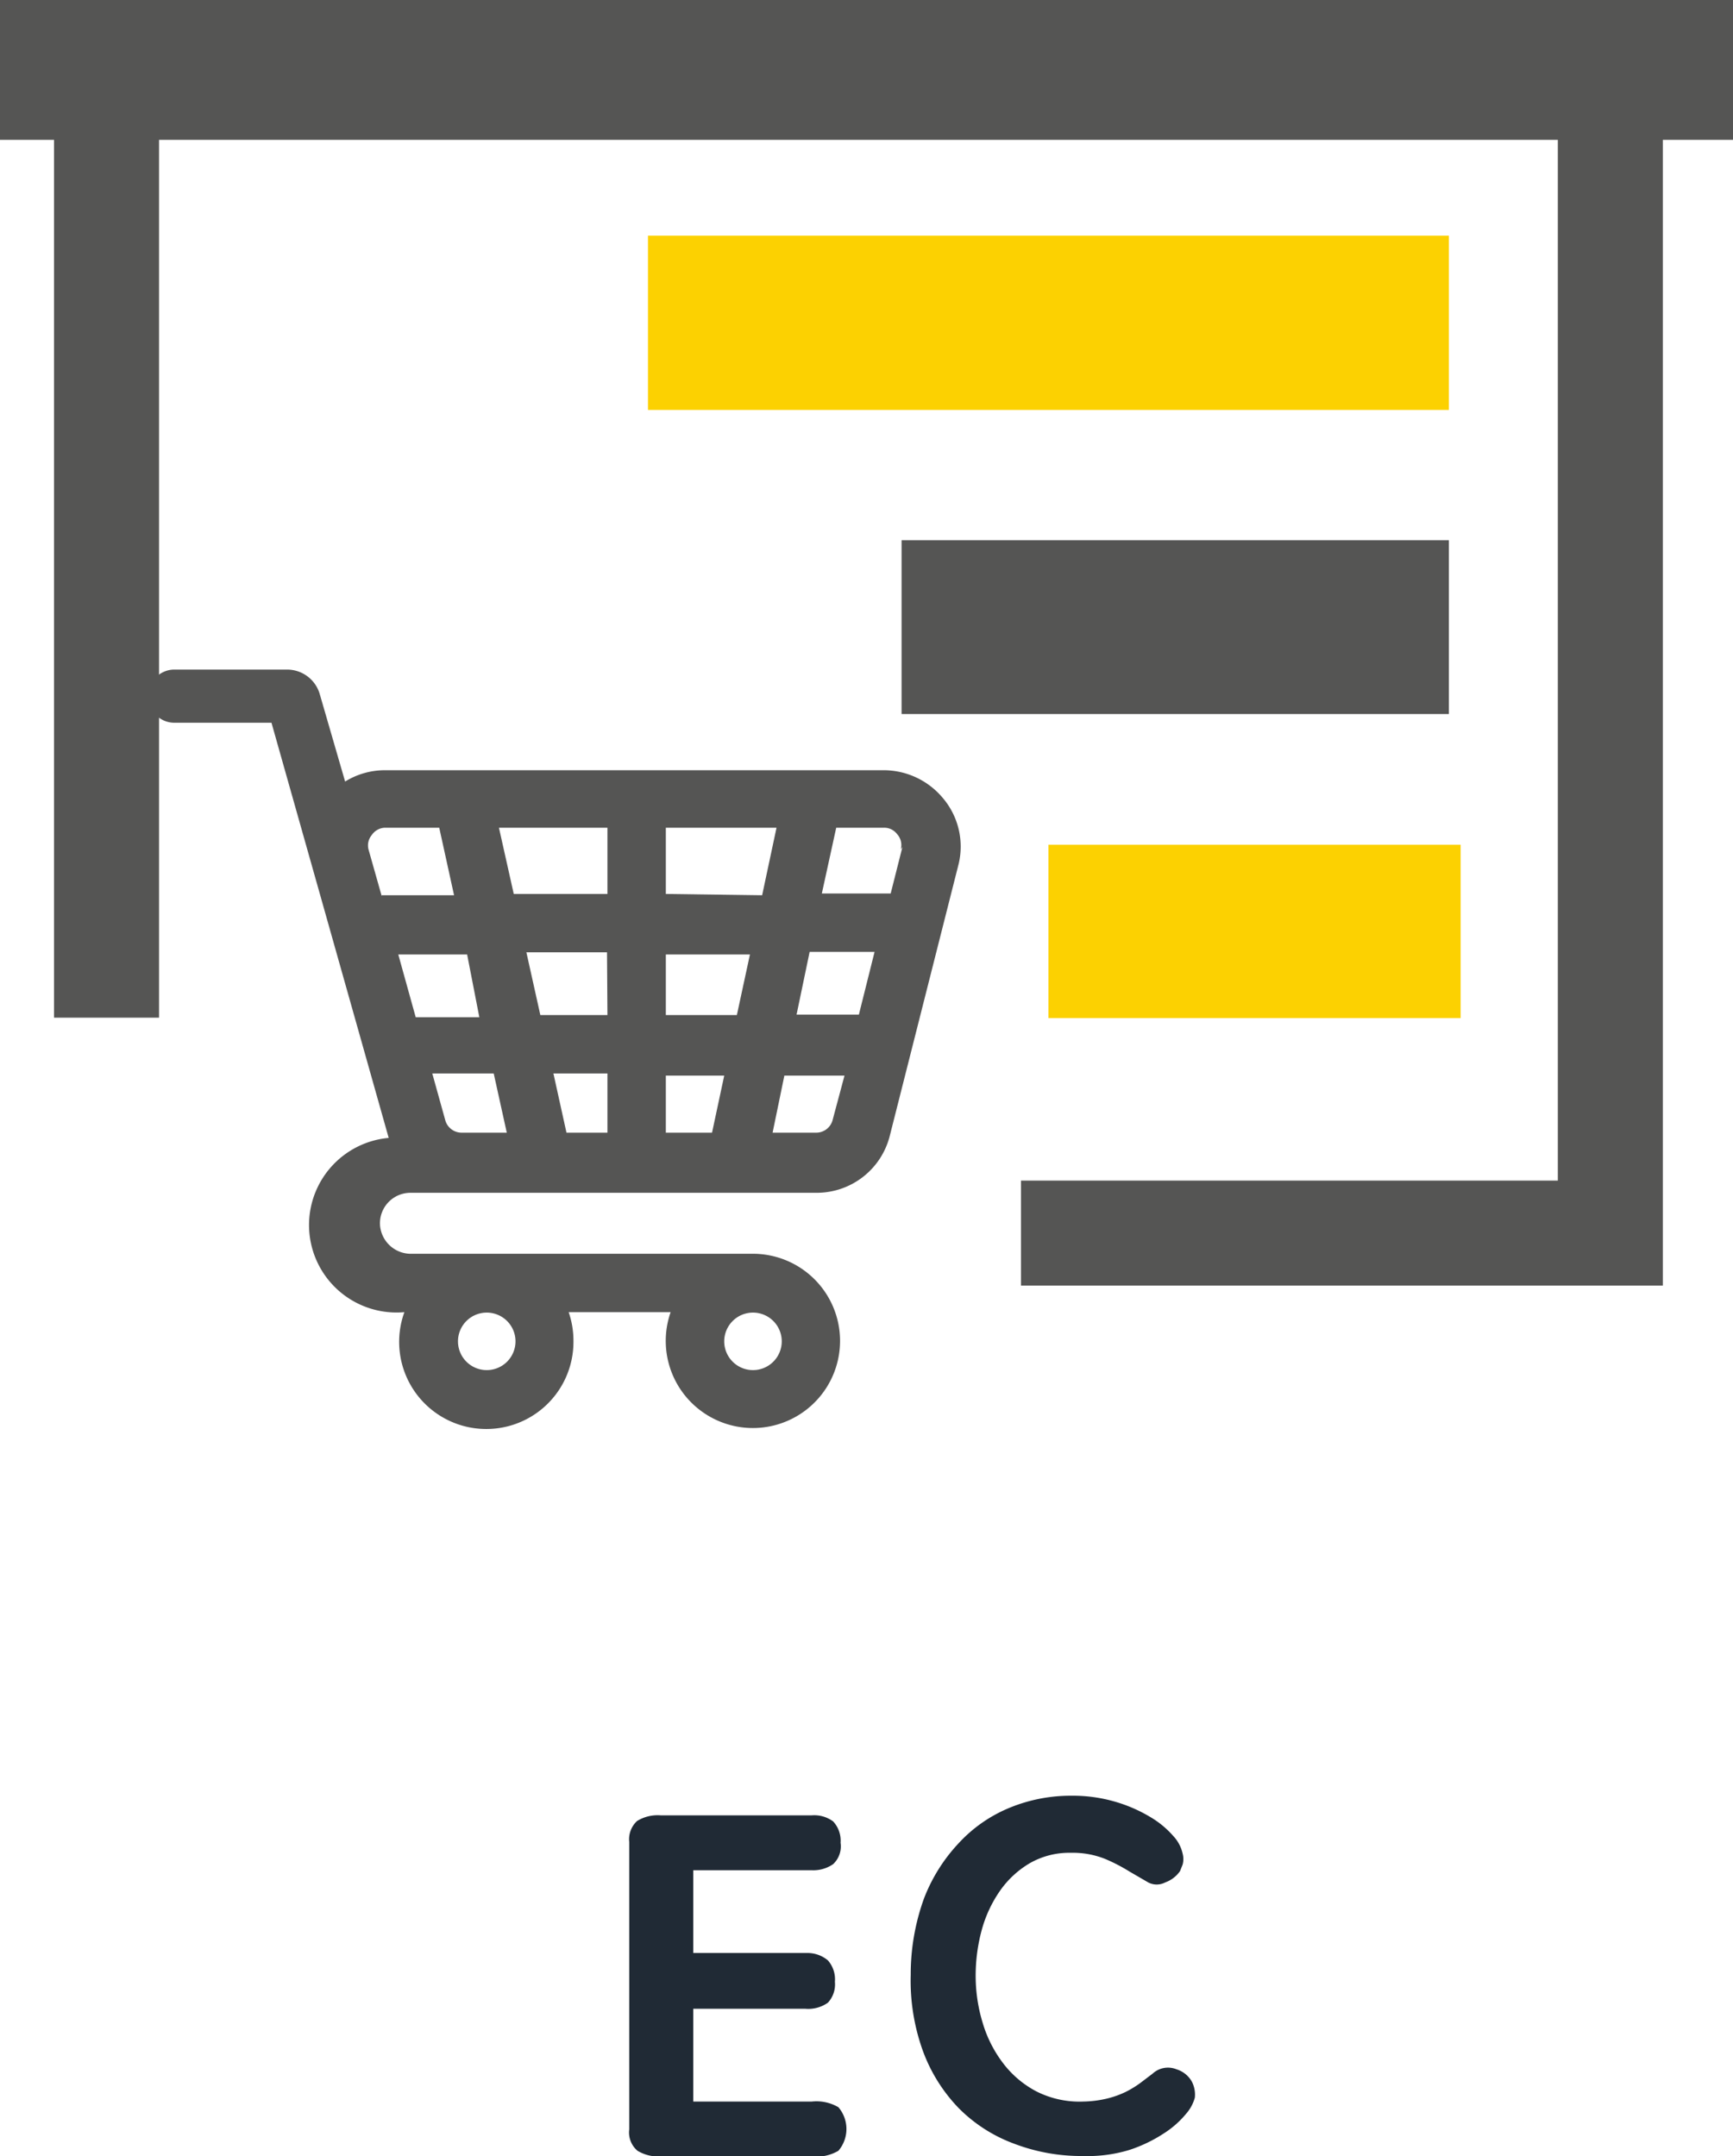
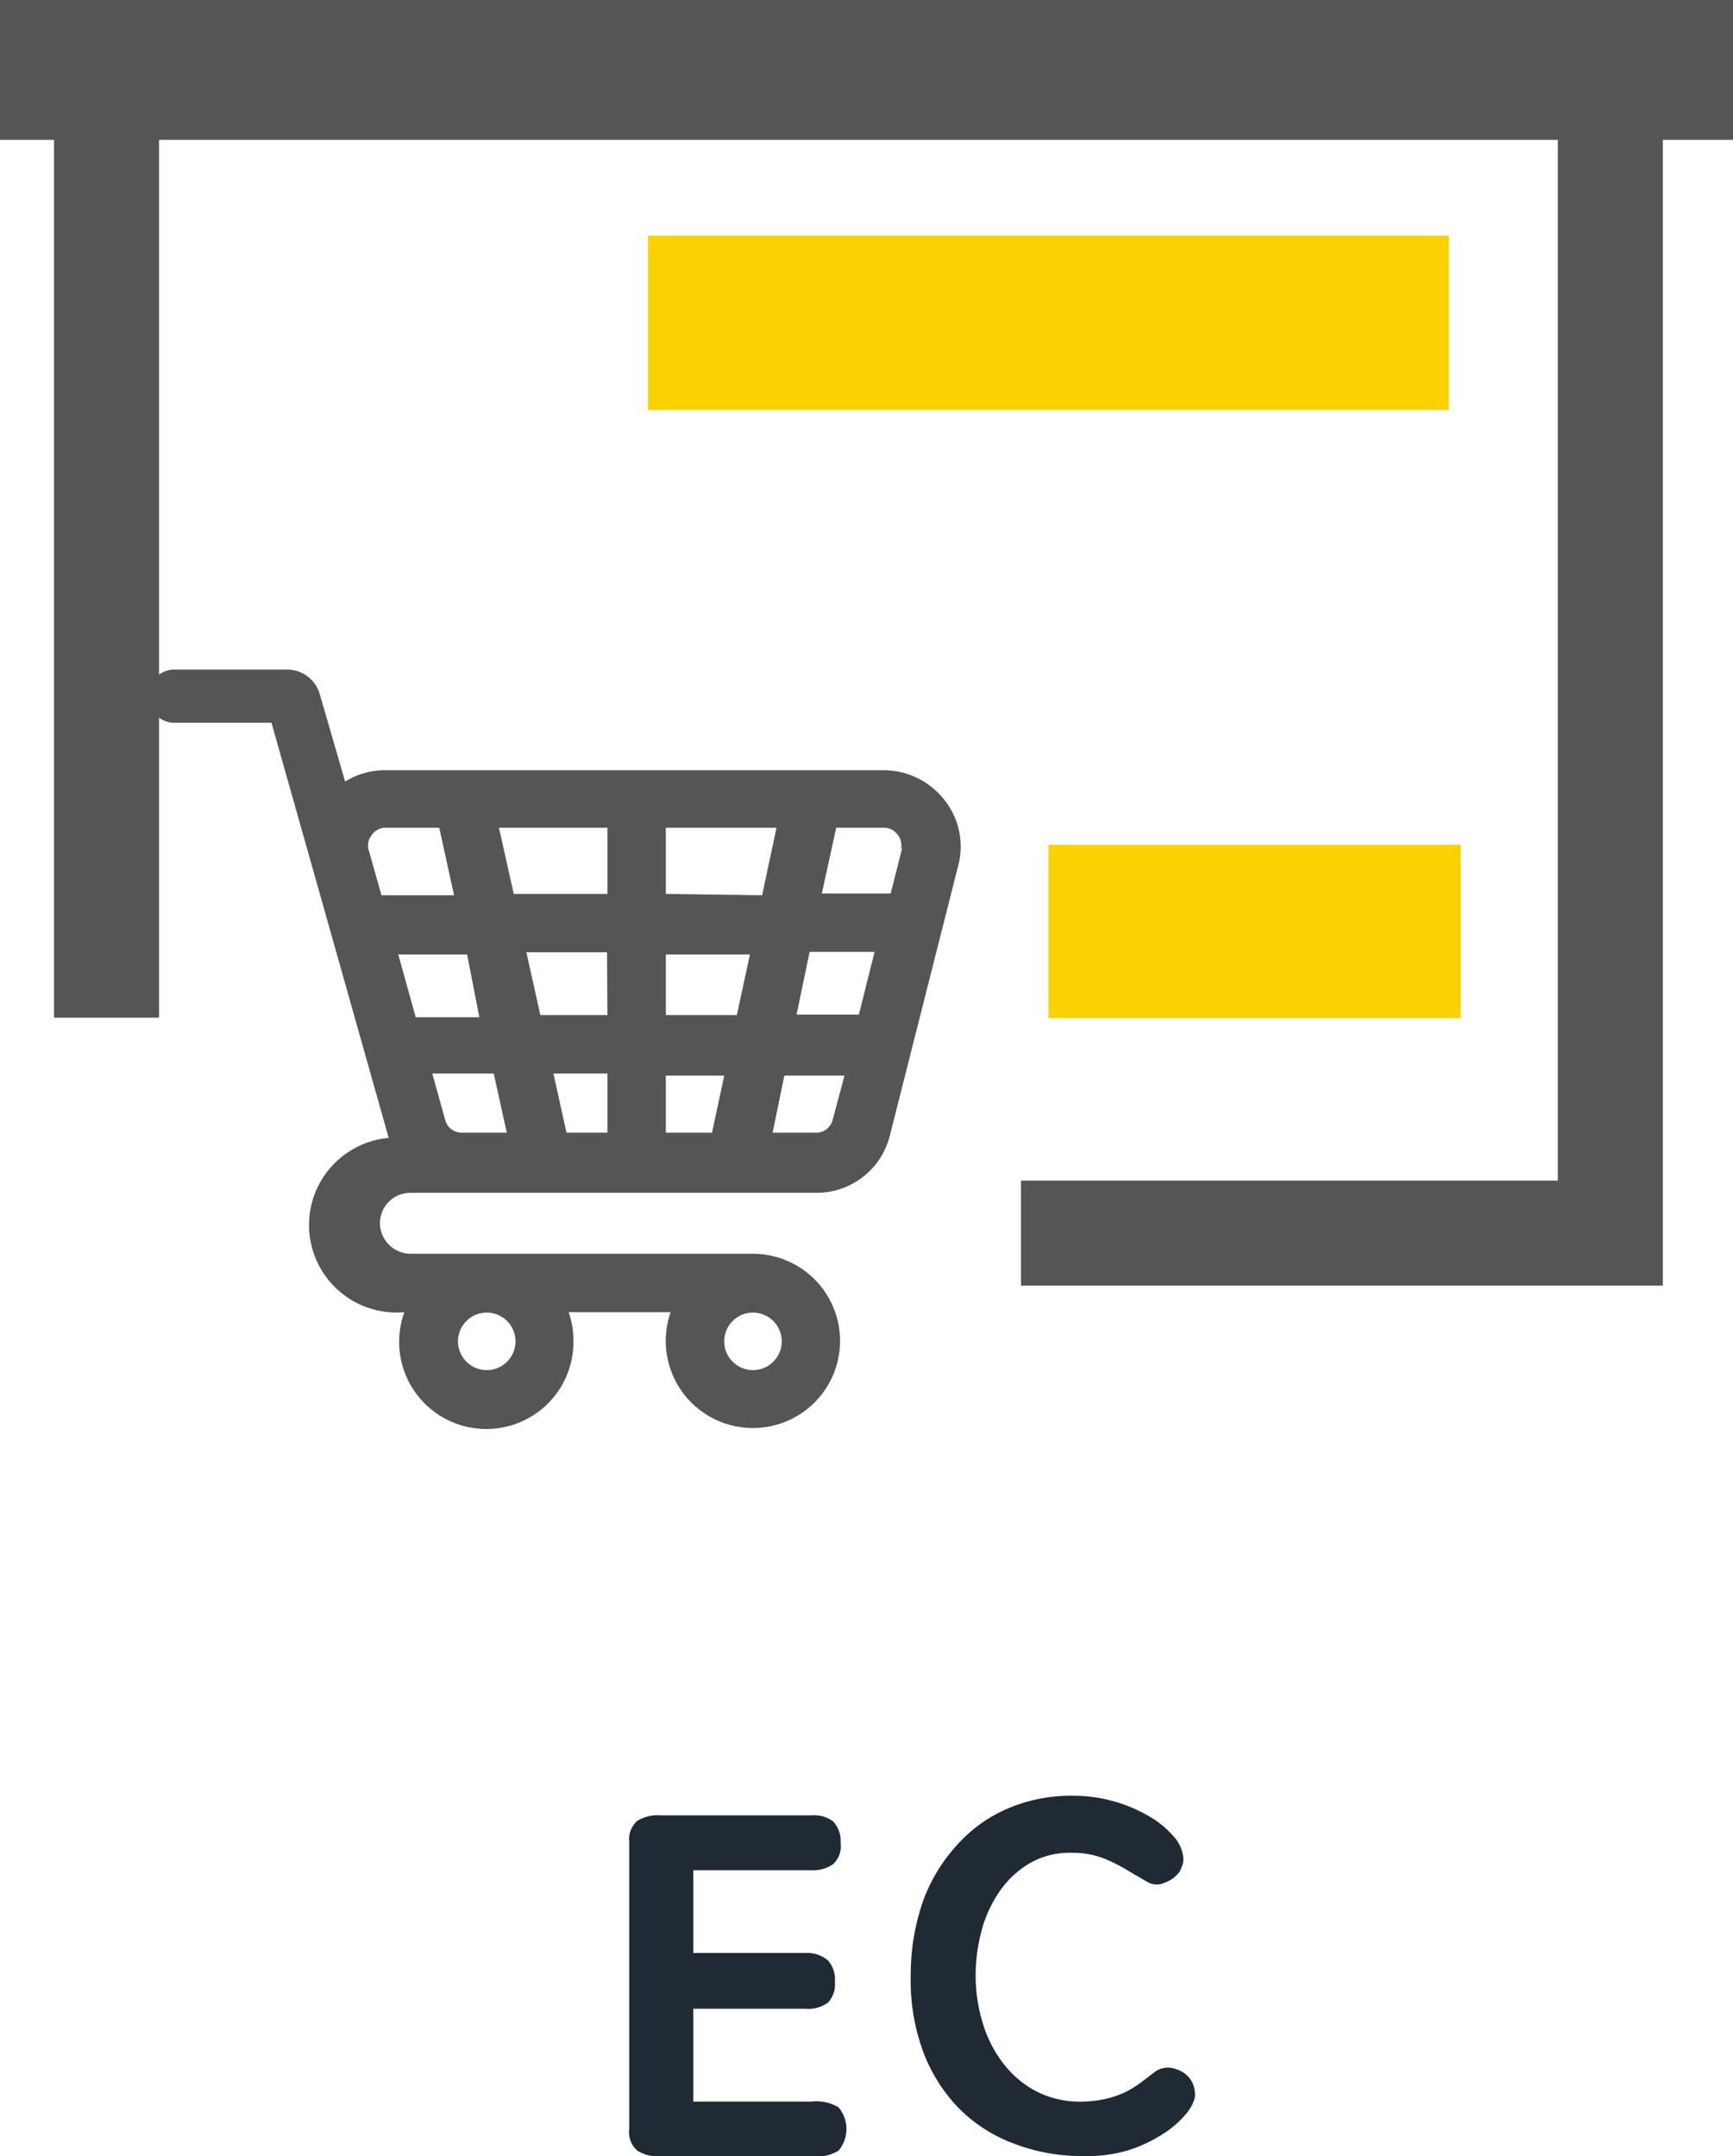
<svg xmlns="http://www.w3.org/2000/svg" viewBox="0 0 39.77 49.49">
  <defs>
    <style>.cls-1{fill:#202a35;}.cls-2{fill:#555554;}.cls-3{fill:#fcd101;}</style>
  </defs>
  <title>icon_ec</title>
  <g id="レイヤー_2" data-name="レイヤー 2">
    <g id="Ebene_1" data-name="Ebene 1">
      <path class="cls-1" d="M15.91,48.24h2.72a1,1,0,0,1,.61.13.77.77,0,0,1,0,1,1,1,0,0,1-.61.13H15.16a.93.93,0,0,1-.53-.13.55.55,0,0,1-.19-.49V42.28a.57.57,0,0,1,.18-.48.9.9,0,0,1,.54-.13h3.47a.73.73,0,0,1,.49.14.65.65,0,0,1,.17.49.56.56,0,0,1-.17.49.8.8,0,0,1-.5.14H15.91v1.9h2.61A.73.73,0,0,1,19,45a.66.66,0,0,1,.16.49.62.62,0,0,1-.16.48.78.78,0,0,1-.52.14H15.91Z" />
      <path class="cls-1" d="M24.85,49.49a4.31,4.31,0,0,1-1.57-.28A3.49,3.49,0,0,1,22,48.39a3.74,3.74,0,0,1-.82-1.31,4.74,4.74,0,0,1-.28-1.75,5.11,5.11,0,0,1,.3-1.74A3.88,3.88,0,0,1,22,42.31a3.28,3.28,0,0,1,1.16-.81,3.68,3.68,0,0,1,1.44-.28,3.45,3.45,0,0,1,1,.14,3.41,3.41,0,0,1,.8.35,2.14,2.14,0,0,1,.53.44.86.86,0,0,1,.21.4.48.48,0,0,1,0,.25l-.06.15a.7.7,0,0,1-.34.26.42.42,0,0,1-.39,0l-.43-.25a4,4,0,0,0-.56-.29,2,2,0,0,0-.79-.14,1.82,1.82,0,0,0-.94.24,2.19,2.19,0,0,0-.68.63,2.91,2.91,0,0,0-.42.9,4,4,0,0,0-.14,1.06,3.7,3.7,0,0,0,.16,1.07,2.87,2.87,0,0,0,.47.93,2.3,2.3,0,0,0,.77.65,2.19,2.19,0,0,0,1.07.23,2.51,2.51,0,0,0,.55-.07,2.15,2.15,0,0,0,.42-.15,2.33,2.33,0,0,0,.33-.2l.29-.22A.52.52,0,0,1,27,47.5a.61.61,0,0,1,.35.28.65.65,0,0,1,.07.37.93.93,0,0,1-.2.37,2.17,2.17,0,0,1-.51.45,3.33,3.33,0,0,1-.79.38A3.29,3.29,0,0,1,24.85,49.49Z" />
      <polygon class="cls-2" points="39.77 0 0 0 0 3.21 1.24 3.21 1.24 23.36 3.65 23.36 3.65 3.21 35.75 3.21 35.75 27.1 23.43 27.1 23.43 29.51 38.16 29.51 38.16 3.21 39.77 3.21 39.77 0" />
      <rect class="cls-3" x="24.06" y="19.39" width="9.46" height="3.98" />
-       <rect class="cls-2" x="20.69" y="12.4" width="12.56" height="3.99" />
      <rect class="cls-3" x="14.87" y="5.41" width="18.38" height="4" />
      <path class="cls-2" d="M21.63,18.31a1.77,1.77,0,0,0-1.37-.63H8.83a1.73,1.73,0,0,0-.91.26l-.58-2a.78.78,0,0,0-.75-.57H4a.59.59,0,0,0-.59.59V16a.59.59,0,0,0,.59.59H6.23l1.13,4,1.56,5.53a2,2,0,0,0,.36,4,2,2,0,1,0,3.88.66,2,2,0,0,0-.11-.66h2.34a2,2,0,1,0,1.85-1.34H9.44a.71.71,0,0,1-.72-.67.7.7,0,0,1,.7-.73h9.32a1.73,1.73,0,0,0,1.68-1.31L22,19.83A1.72,1.72,0,0,0,21.63,18.31ZM17.28,30.13a.66.66,0,1,1-.66.66A.66.66,0,0,1,17.28,30.13Zm-6.11,0a.66.66,0,1,1-.66.66A.66.66,0,0,1,11.17,30.13ZM8.76,20.57l-.3-1.06a.37.37,0,0,1,.07-.34A.38.38,0,0,1,8.83,19h1.25l.34,1.55H8.76Zm.38,1.34h1.58L11,23.35H9.54ZM10.59,26a.39.39,0,0,1-.37-.28l-.3-1.08h1.41l.3,1.36h-1Zm3.35,0H13l-.3-1.36h1.24V26Zm0-2.7H12.4l-.32-1.44h1.85Zm0-2.78H11.79L11.45,19h2.49ZM16.34,26H15.28V24.69h1.34Zm.57-2.7H15.28V21.91h1.93Zm-1.63-2.78V19h2.54l-.33,1.55Zm3.83,5.18a.39.39,0,0,1-.38.3h-1L18,24.69h1.38Zm.6-2.41H18.28l.3-1.44h1.49Zm1-3.85-.27,1.07H18.86L19.19,19h1.1a.37.37,0,0,1,.3.15A.37.37,0,0,1,20.67,19.5Z" />
    </g>
  </g>
</svg>